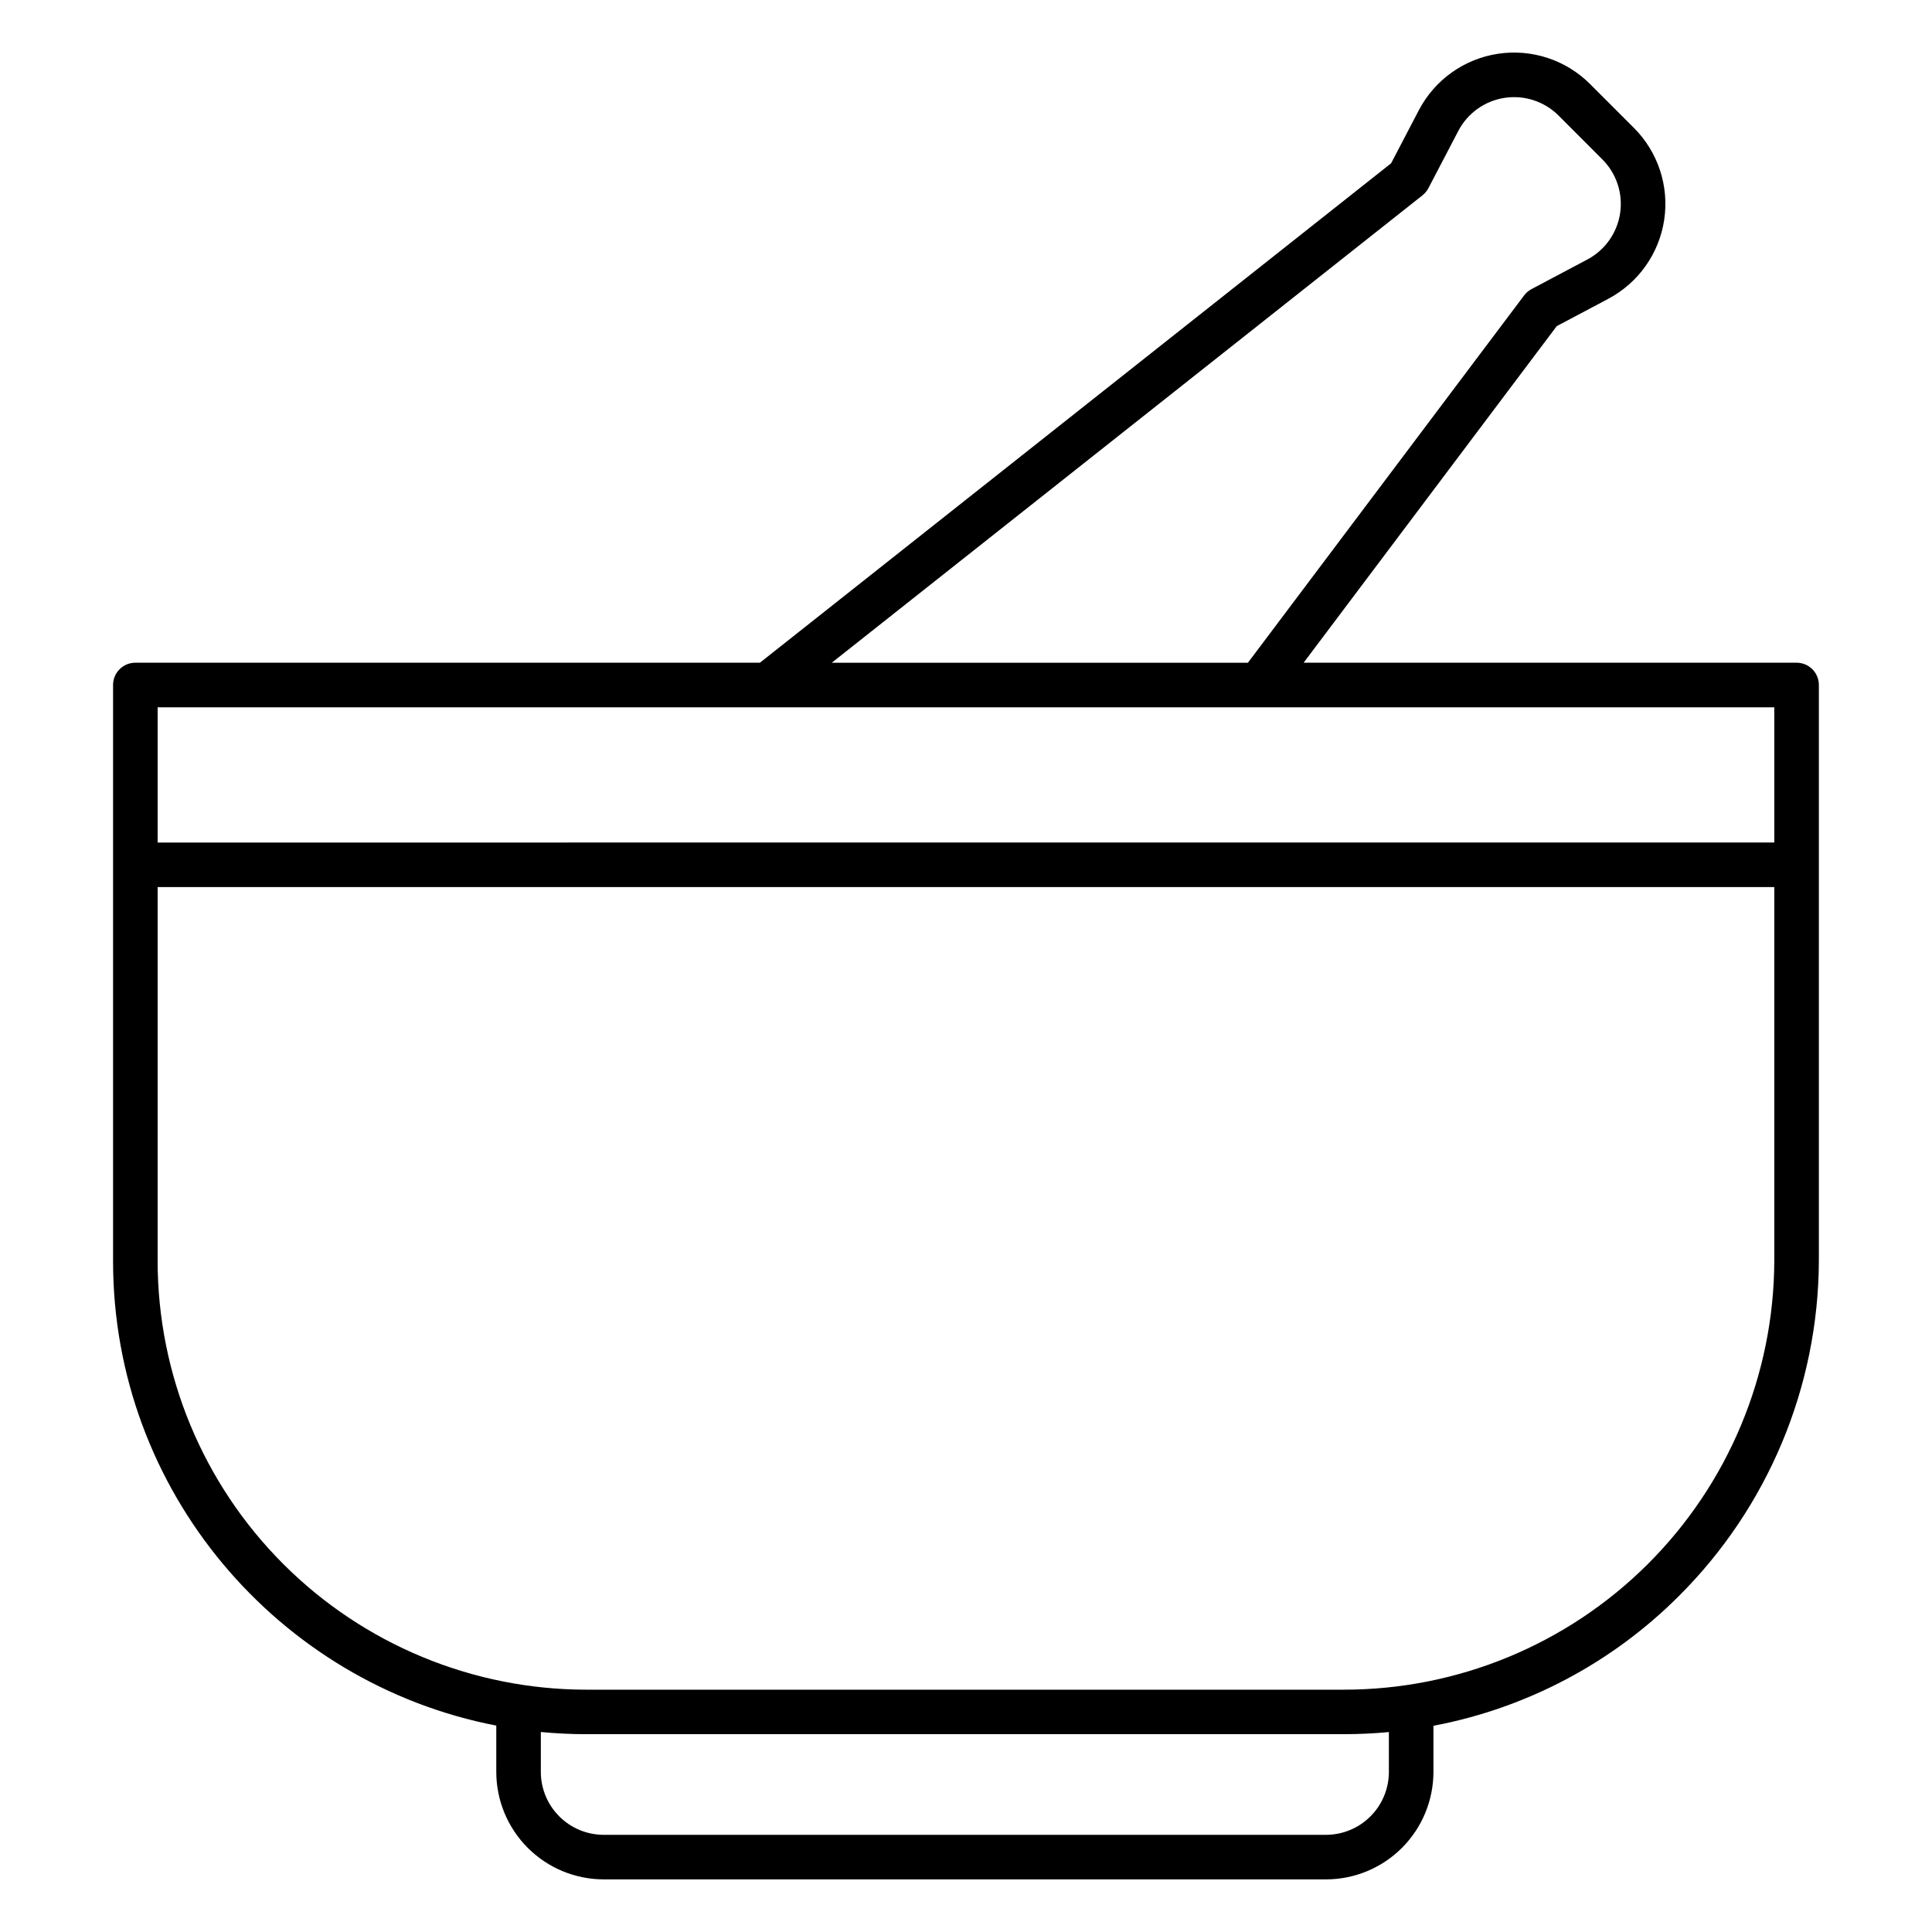
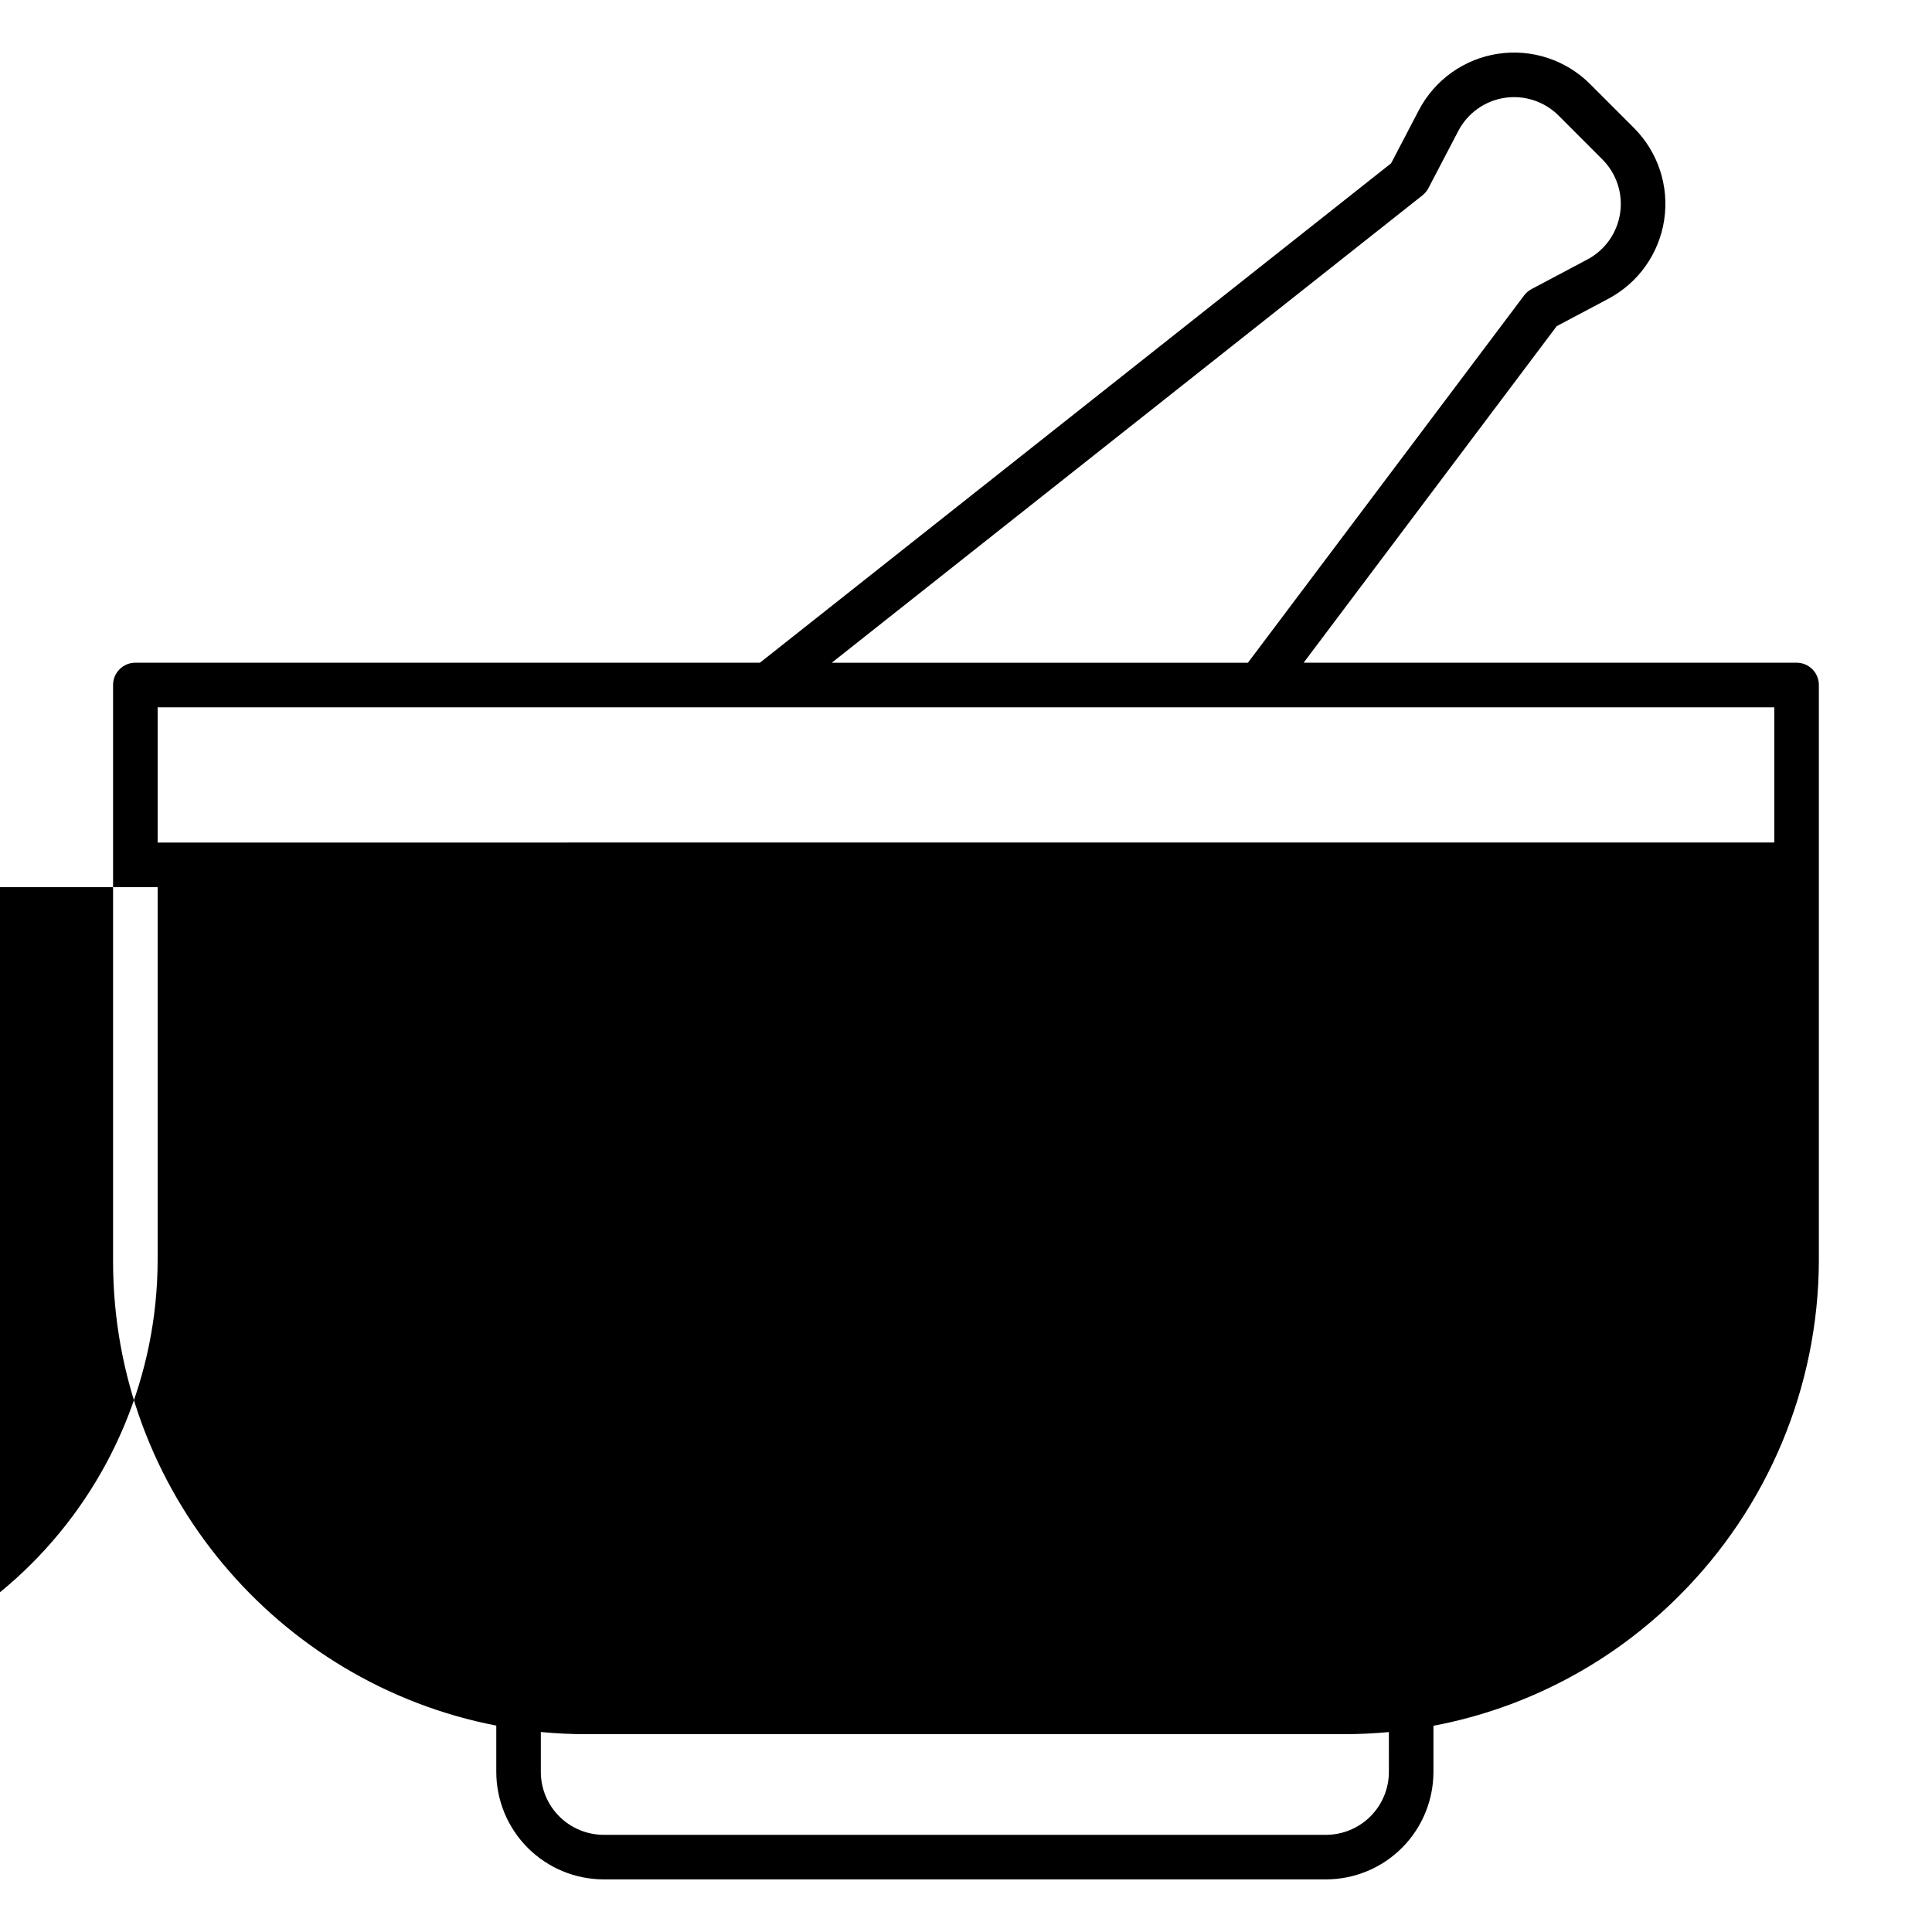
<svg xmlns="http://www.w3.org/2000/svg" fill="#000000" width="800px" height="800px" version="1.1" viewBox="144 144 512 512">
-   <path d="m275.52 601.3v12.281c0.008 7.547 3.008 14.785 8.348 20.125 5.34 5.34 12.578 8.344 20.129 8.352h191.4c7.551-0.008 14.789-3.008 20.129-8.348s8.344-12.578 8.352-20.129v-12.234c24.637-4.656 47.293-16.629 65.02-34.359 23.625-23.523 36.973-55.445 37.121-88.781v-152.68c0-3.262-2.644-5.902-5.902-5.902h-130.64l67.07-89.191 13.66-7.242h-0.004c7.984-4.231 13.488-12 14.828-20.934 1.34-8.938-1.637-17.977-8.027-24.367l-11.621-11.621c-6.41-6.41-15.488-9.383-24.449-8.012-8.961 1.371-16.73 6.926-20.93 14.961l-7.344 14.055-167.27 132.35h-165.52c-3.262 0-5.906 2.644-5.906 5.906v152.68c0 60.984 43.77 111.93 101.55 123.09zm236.55 12.281c-0.008 4.418-1.766 8.656-4.891 11.781-3.129 3.125-7.367 4.883-11.785 4.887h-191.4c-4.422-0.004-8.656-1.762-11.781-4.887s-4.883-7.363-4.887-11.781v-10.582c3.957 0.379 7.965 0.578 12.016 0.578h200.71c4.039 0 8.043-0.188 12.016-0.562zm8.906-417.82c0.648-0.516 1.184-1.16 1.566-1.895l7.926-15.172c2.457-4.703 7.008-7.957 12.254-8.762 5.246-0.801 10.562 0.941 14.316 4.695l11.609 11.621c3.742 3.738 5.484 9.031 4.699 14.262-0.785 5.231-4.008 9.777-8.68 12.254l-14.812 7.856c-0.766 0.41-1.434 0.98-1.953 1.676l-73.195 97.34h-110.29zm93.23 135.68v35.836l-428.43 0.004v-35.836zm-428.43 47.648h428.43v99.07c-0.109 30.191-12.191 59.109-33.59 80.41-21.402 21.301-50.375 33.246-80.57 33.215h-200.71c-30.109-0.035-58.977-12.012-80.266-33.305-21.289-21.289-33.266-50.156-33.297-80.266z" />
+   <path d="m275.52 601.3v12.281c0.008 7.547 3.008 14.785 8.348 20.125 5.34 5.34 12.578 8.344 20.129 8.352h191.4c7.551-0.008 14.789-3.008 20.129-8.348s8.344-12.578 8.352-20.129v-12.234c24.637-4.656 47.293-16.629 65.02-34.359 23.625-23.523 36.973-55.445 37.121-88.781v-152.68c0-3.262-2.644-5.902-5.902-5.902h-130.64l67.07-89.191 13.66-7.242h-0.004c7.984-4.231 13.488-12 14.828-20.934 1.34-8.938-1.637-17.977-8.027-24.367l-11.621-11.621c-6.41-6.41-15.488-9.383-24.449-8.012-8.961 1.371-16.73 6.926-20.93 14.961l-7.344 14.055-167.27 132.35h-165.52c-3.262 0-5.906 2.644-5.906 5.906v152.68c0 60.984 43.77 111.93 101.55 123.09zm236.55 12.281c-0.008 4.418-1.766 8.656-4.891 11.781-3.129 3.125-7.367 4.883-11.785 4.887h-191.4c-4.422-0.004-8.656-1.762-11.781-4.887s-4.883-7.363-4.887-11.781v-10.582c3.957 0.379 7.965 0.578 12.016 0.578h200.71c4.039 0 8.043-0.188 12.016-0.562zm8.906-417.82c0.648-0.516 1.184-1.16 1.566-1.895l7.926-15.172c2.457-4.703 7.008-7.957 12.254-8.762 5.246-0.801 10.562 0.941 14.316 4.695l11.609 11.621c3.742 3.738 5.484 9.031 4.699 14.262-0.785 5.231-4.008 9.777-8.68 12.254l-14.812 7.856c-0.766 0.41-1.434 0.98-1.953 1.676l-73.195 97.34h-110.29zm93.23 135.68v35.836l-428.43 0.004v-35.836m-428.43 47.648h428.43v99.07c-0.109 30.191-12.191 59.109-33.59 80.41-21.402 21.301-50.375 33.246-80.57 33.215h-200.71c-30.109-0.035-58.977-12.012-80.266-33.305-21.289-21.289-33.266-50.156-33.297-80.266z" />
</svg>